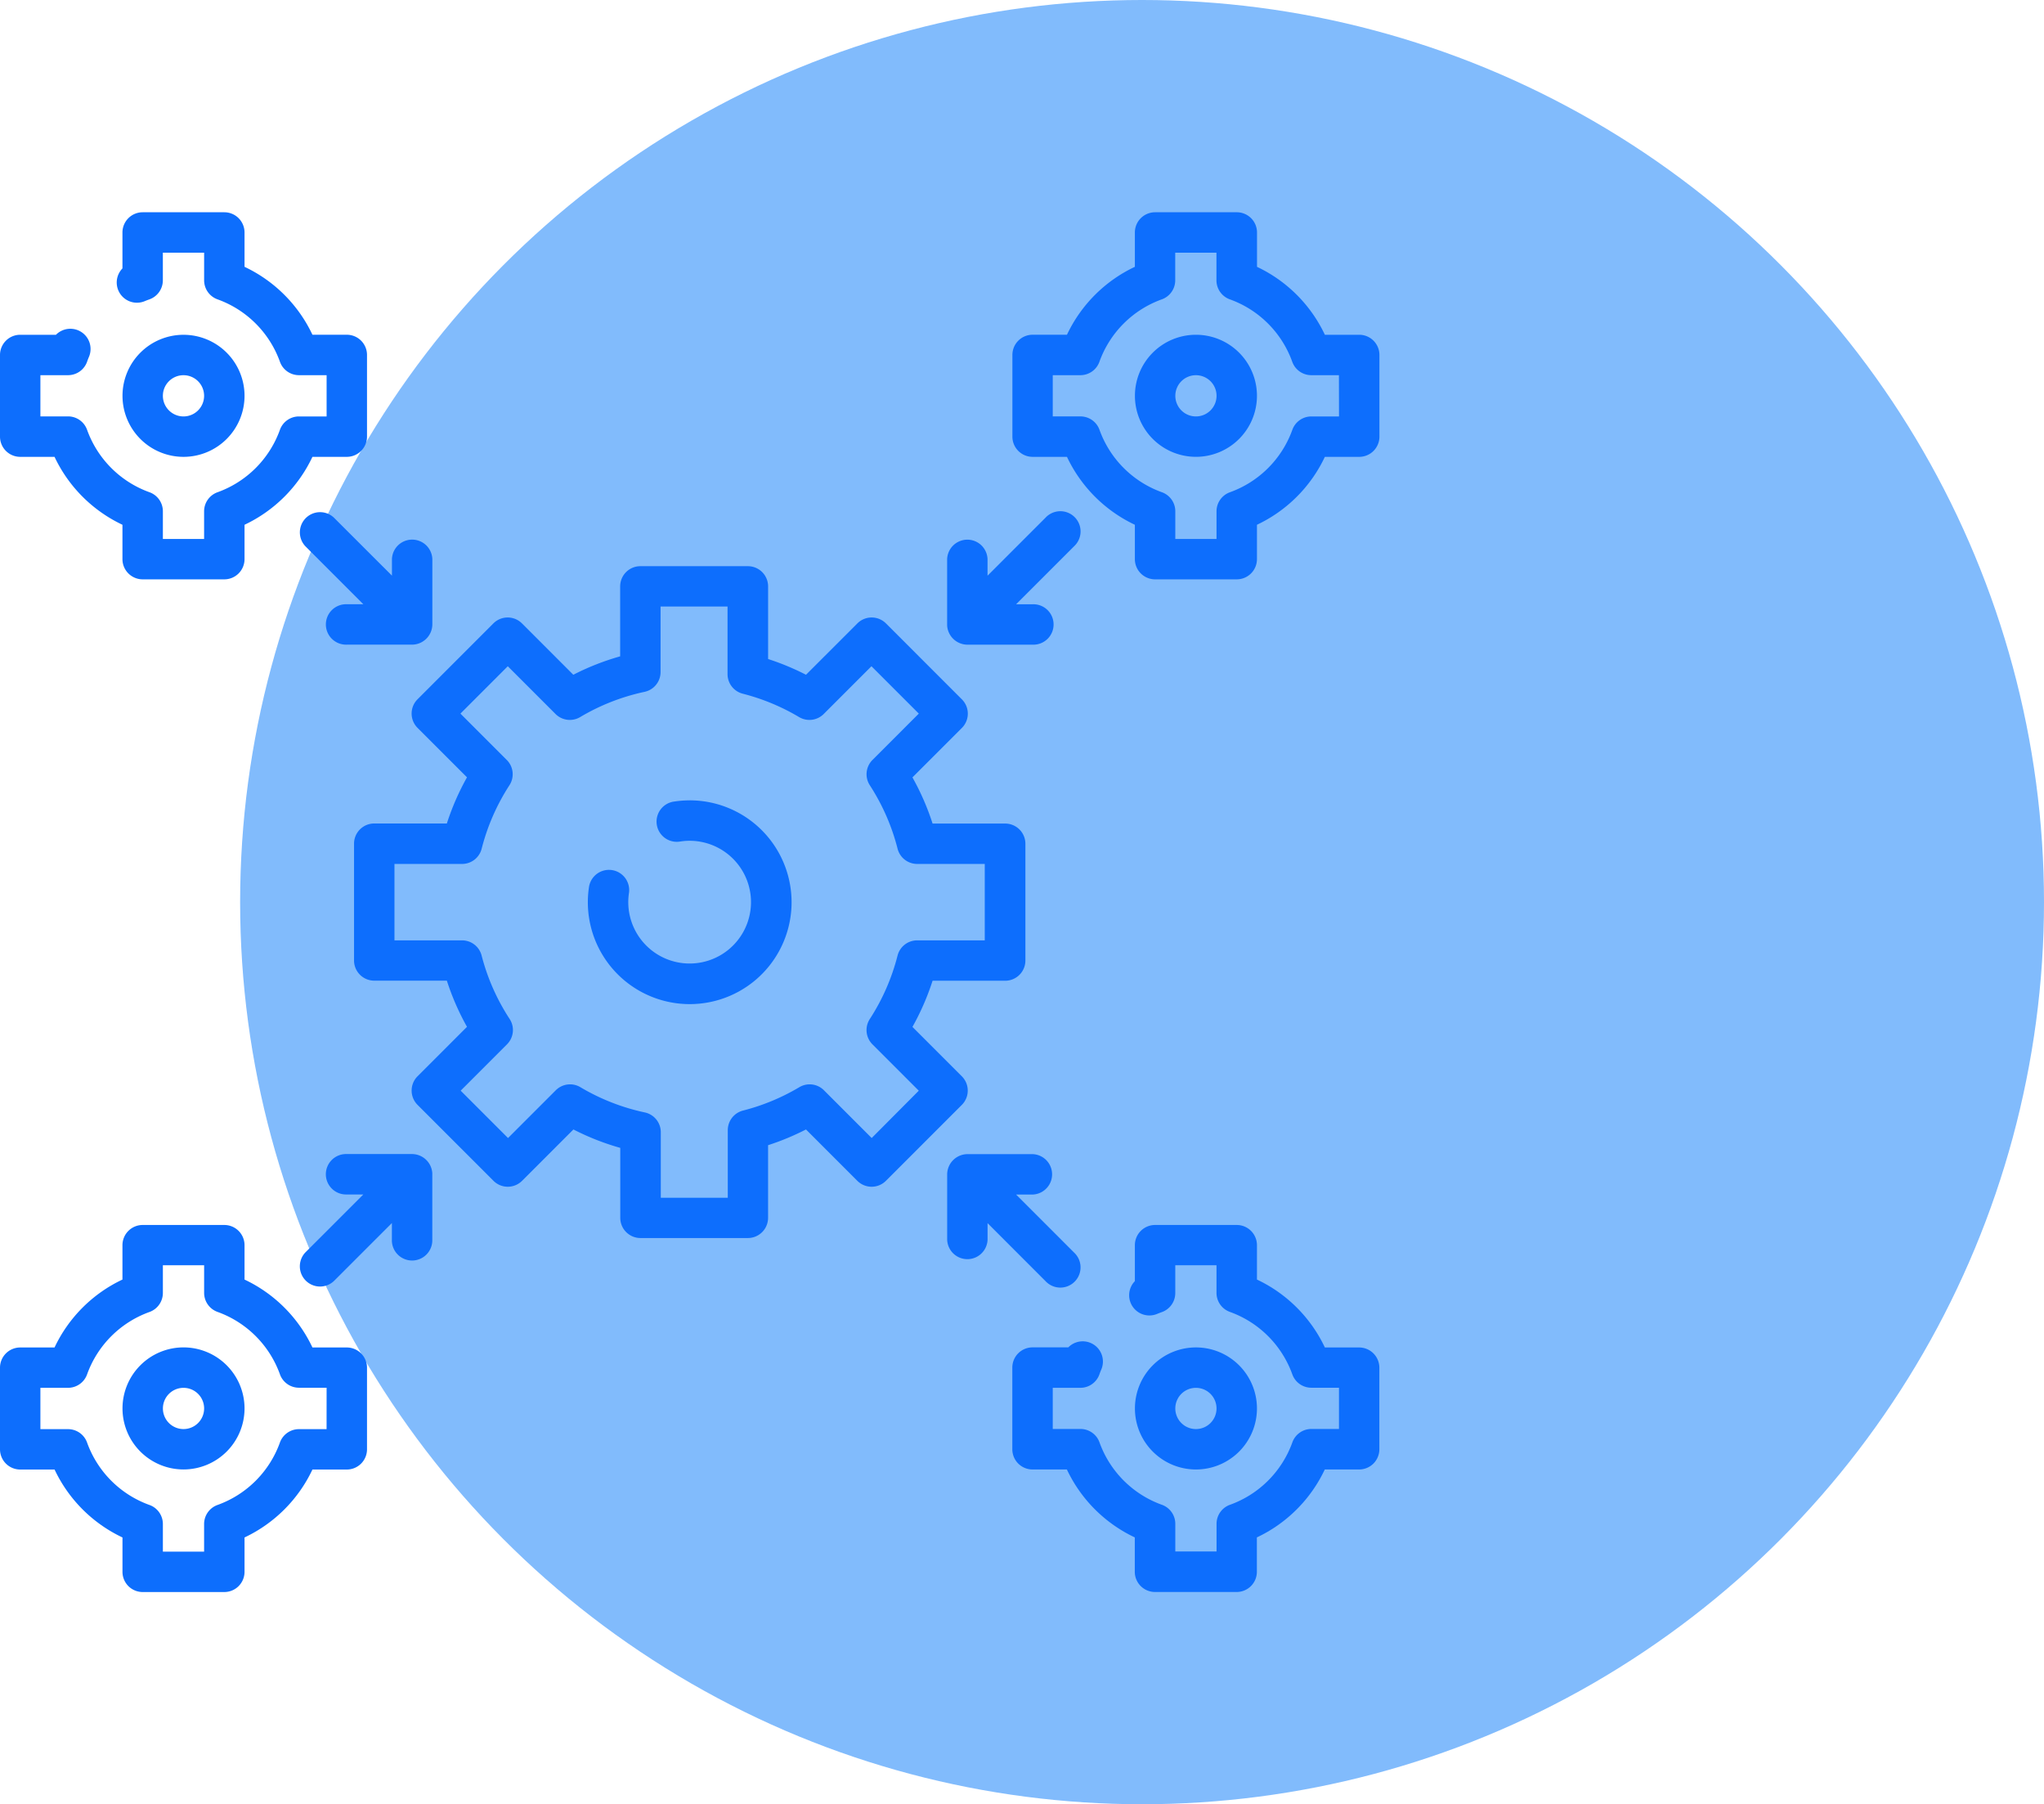
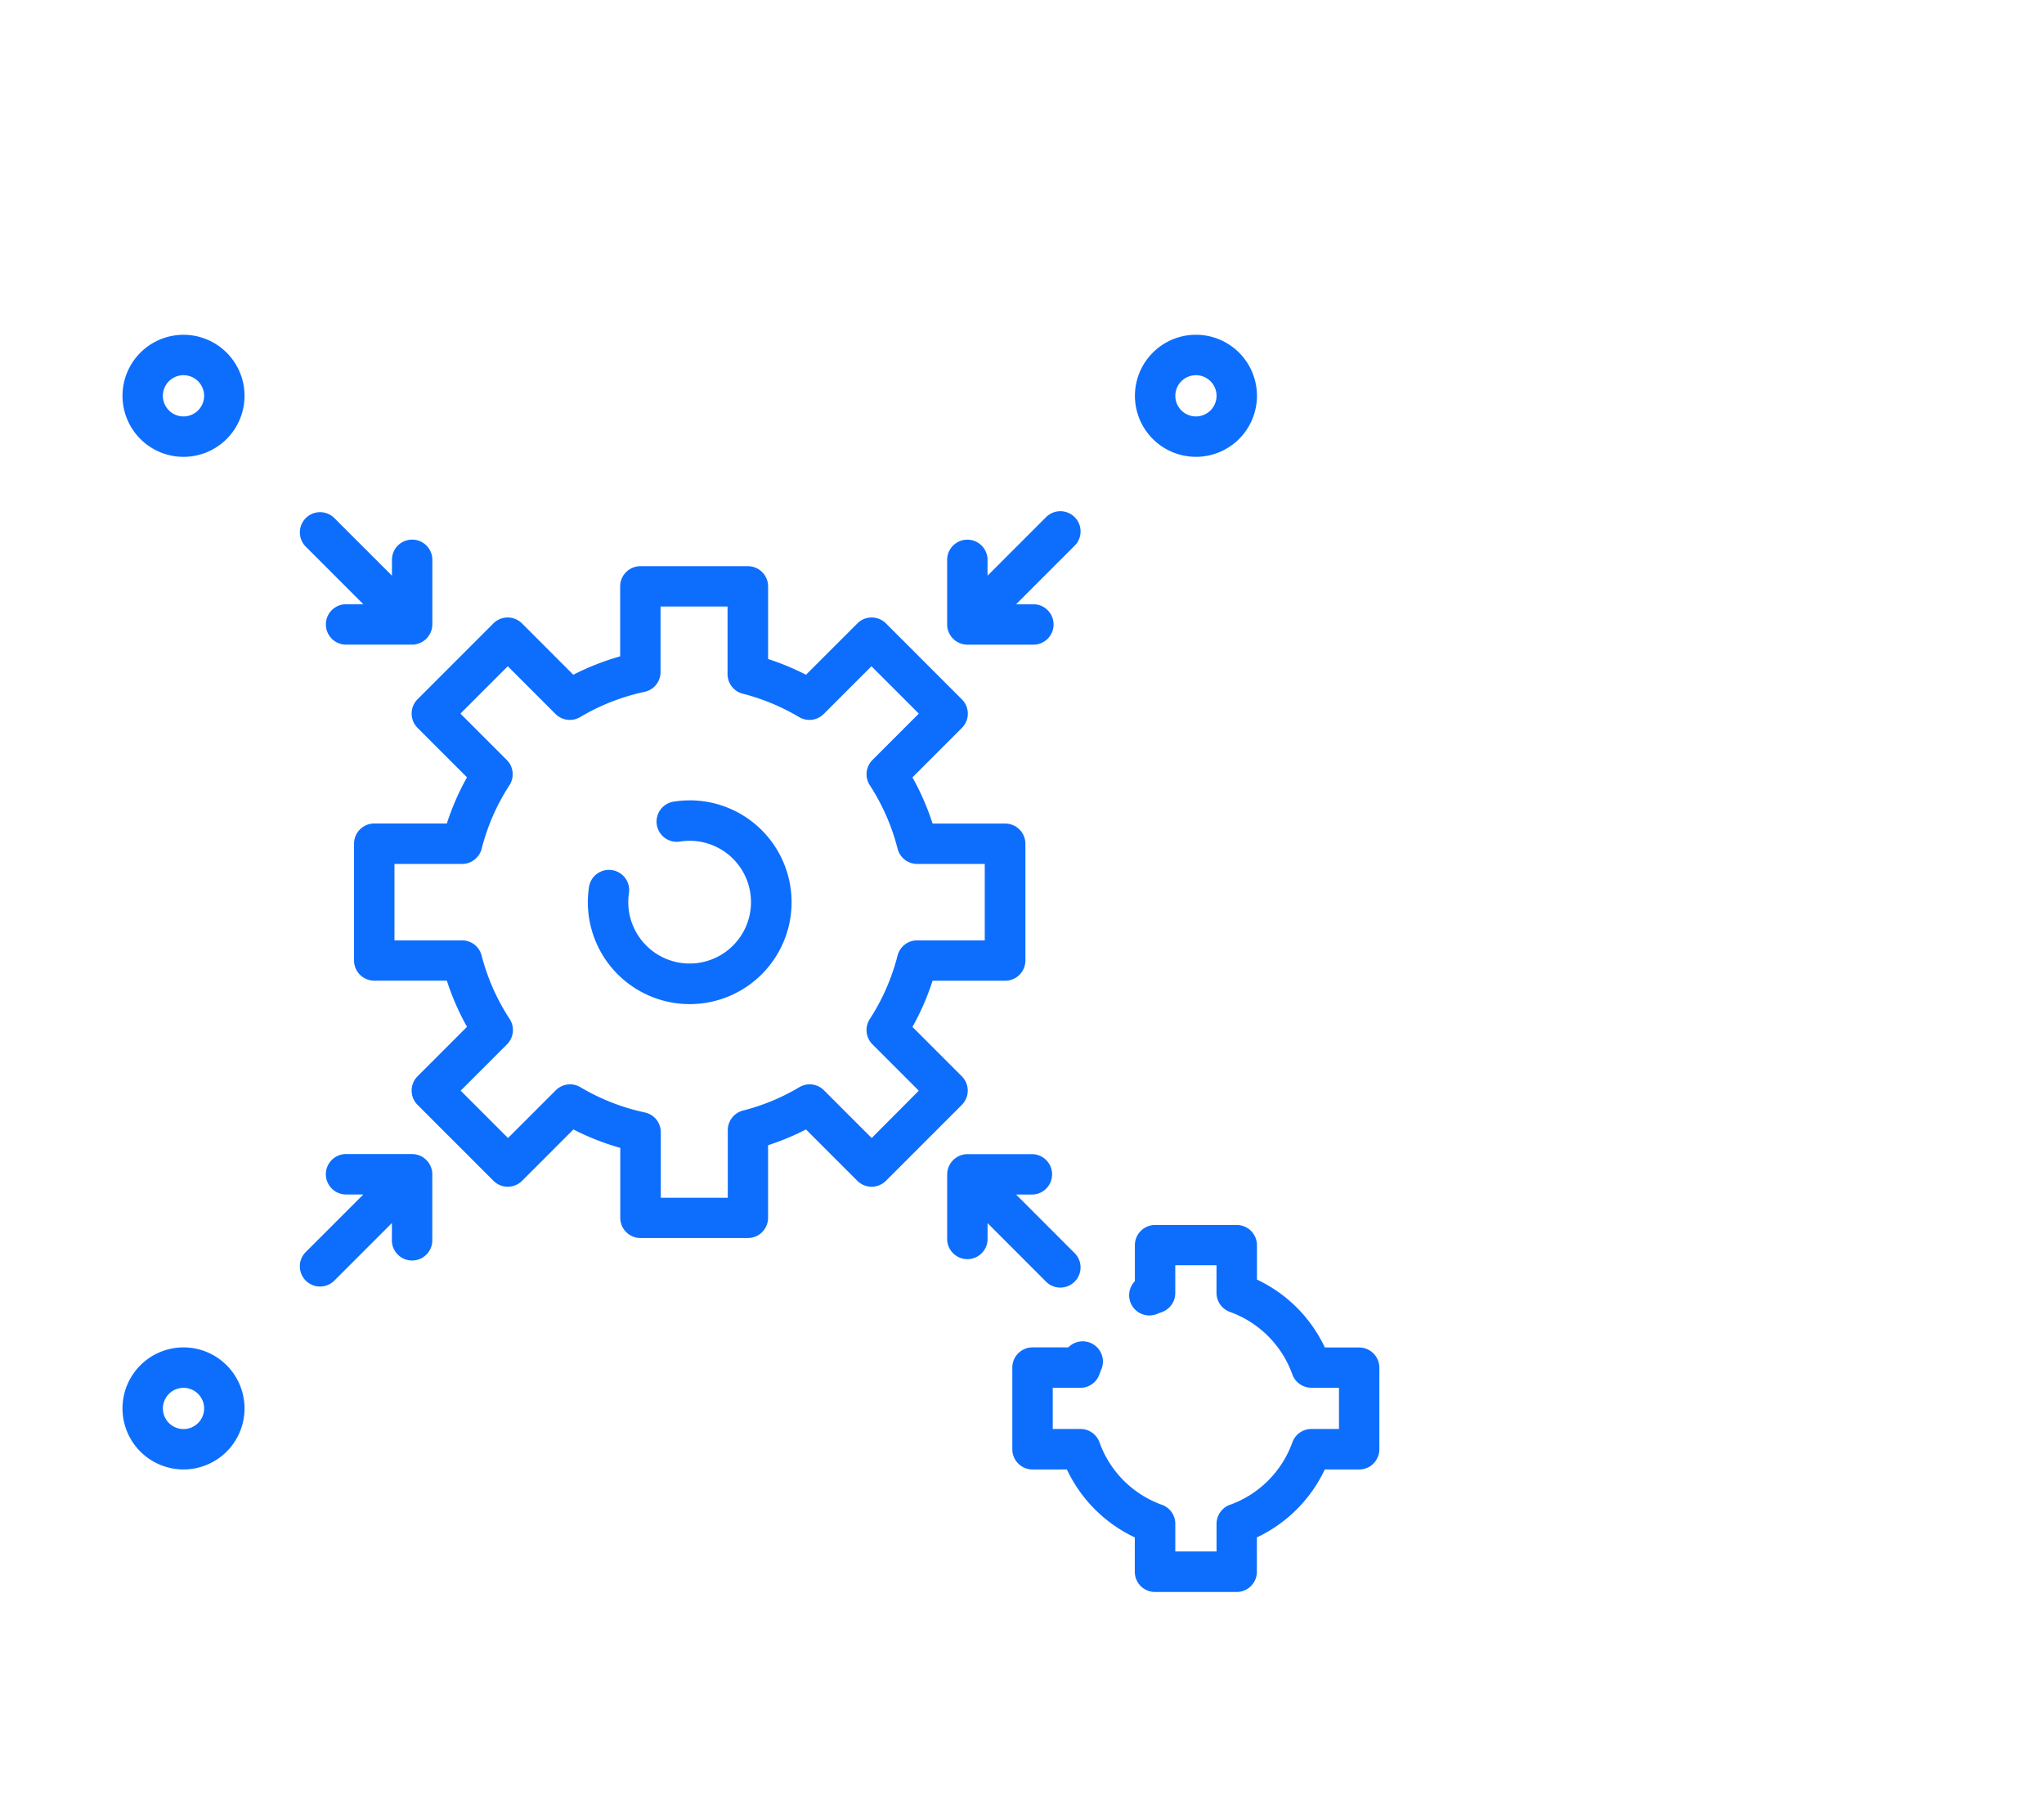
<svg xmlns="http://www.w3.org/2000/svg" width="77.052" height="68">
  <g transform="translate(-1355.948 -687)">
-     <circle cx="34" cy="34" r="34" transform="translate(1365 687)" fill="#81bbfc" />
    <g fill="#0d6efd">
      <path d="M1392.208 727.567l-1.864-1.864a9.541 9.541 0 00.759-1.74h2.737a.762.762 0 00.762-.762v-4.4a.762.762 0 00-.762-.762h-2.737a9.542 9.542 0 00-.759-1.74l1.864-1.864a.761.761 0 000-1.077l-2.863-2.863a.762.762 0 00-1.077 0l-1.936 1.936a9.574 9.574 0 00-1.429-.593v-2.737a.762.762 0 00-.762-.762h-4.053a.762.762 0 00-.762.762v2.636a9.532 9.532 0 00-1.766.694l-1.936-1.936a.762.762 0 00-1.077 0l-2.859 2.86a.761.761 0 000 1.077l1.864 1.864a9.542 9.542 0 00-.759 1.74h-2.737a.762.762 0 00-.762.762v4.4a.762.762 0 00.762.762h2.737a9.539 9.539 0 00.759 1.74l-1.864 1.864a.762.762 0 000 1.077l2.863 2.863a.762.762 0 001.077 0l1.936-1.936a9.537 9.537 0 001.766.694v2.636a.762.762 0 00.762.762h4.048a.762.762 0 00.762-.762v-2.737a9.575 9.575 0 001.429-.593l1.936 1.936a.762.762 0 001.077 0l2.863-2.863a.762.762 0 00.001-1.074zm-3.4 2.324l-1.8-1.8a.761.761 0 00-.928-.116 8.044 8.044 0 01-2.123.881.762.762 0 00-.574.738v2.548h-2.525v-2.47a.762.762 0 00-.6-.745 8.027 8.027 0 01-2.431-.952.761.761 0 00-.928.116l-1.8 1.8-1.785-1.785 1.747-1.747a.762.762 0 00.1-.953 8.036 8.036 0 01-1.057-2.391.762.762 0 00-.738-.574h-2.548v-2.88h2.549a.762.762 0 00.738-.574 8.044 8.044 0 011.047-2.392.762.762 0 00-.1-.953l-1.747-1.747 1.785-1.785 1.8 1.8a.762.762 0 00.928.116 8.025 8.025 0 012.431-.952.762.762 0 00.6-.745v-2.47h2.525v2.548a.762.762 0 00.574.738 8.044 8.044 0 012.123.881.762.762 0 00.928-.116l1.8-1.8 1.785 1.785-1.747 1.747a.762.762 0 00-.1.953 8.037 8.037 0 011.047 2.392.762.762 0 00.738.574h2.548v2.88h-2.549a.762.762 0 00-.738.574 8.043 8.043 0 01-1.047 2.392.762.762 0 00.1.953l1.747 1.747z" />
      <path d="M1381.948 717.165a3.87 3.87 0 00-.583.044.762.762 0 10.23 1.506 2.343 2.343 0 01.353-.027 2.313 2.313 0 11-2.289 1.961.762.762 0 00-1.506-.232 3.84 3.84 0 103.795-3.253zm19.083-17.548a2.3 2.3 0 102.3 2.3 2.3 2.3 0 00-2.3-2.3zm0 3.078a.777.777 0 11.777-.777.778.778 0 01-.777.777z" />
-       <path d="M1407.186 699.617h-1.295a5.355 5.355 0 00-2.558-2.56v-1.295a.762.762 0 00-.764-.762h-3.078a.762.762 0 00-.762.762v1.294a5.355 5.355 0 00-2.56 2.56h-1.295a.762.762 0 00-.762.762v3.078a.762.762 0 00.762.762h1.295a5.355 5.355 0 002.56 2.56v1.295a.762.762 0 00.762.762h3.078a.762.762 0 00.762-.762v-1.295a5.355 5.355 0 002.56-2.56h1.295a.762.762 0 00.762-.762v-3.078a.762.762 0 00-.762-.761zm-.762 3.078h-1.042a.762.762 0 00-.718.507 3.9 3.9 0 01-2.35 2.35.762.762 0 00-.507.718v1.042h-1.554v-1.043a.762.762 0 00-.507-.718 3.9 3.9 0 01-2.35-2.35.762.762 0 00-.718-.507h-1.045v-1.554h1.042a.762.762 0 00.718-.507 3.9 3.9 0 012.35-2.35.762.762 0 00.507-.718v-1.042h1.554v1.042a.762.762 0 00.507.718 3.9 3.9 0 012.35 2.35.762.762 0 00.718.507h1.042zm-3.093 37.388a2.3 2.3 0 10-2.3 2.3 2.3 2.3 0 002.3-2.3zm-3.078 0a.777.777 0 11.777.777.778.778 0 01-.777-.777z" />
      <path d="M1407.186 737.785h-1.295a5.355 5.355 0 00-2.56-2.56v-1.295a.762.762 0 00-.762-.762h-3.078a.762.762 0 00-.762.762v1.355a.762.762 0 00.836 1.236q.089-.037.18-.069a.762.762 0 00.507-.718v-1.049h1.554v1.042a.762.762 0 00.507.718 3.9 3.9 0 012.35 2.35.762.762 0 00.718.507h1.042v1.554h-1.04a.762.762 0 00-.718.507 3.9 3.9 0 01-2.35 2.35.762.762 0 00-.507.718v1.042h-1.555v-1.042a.762.762 0 00-.507-.718 3.9 3.9 0 01-2.35-2.35.762.762 0 00-.718-.507h-1.045v-1.551h1.042a.762.762 0 00.718-.508q.034-.1.073-.189a.762.762 0 00-1.247-.827h-1.348a.762.762 0 00-.762.762v3.078a.762.762 0 00.762.762h1.295a5.355 5.355 0 002.56 2.56v1.295a.762.762 0 00.762.762h3.078a.762.762 0 00.762-.762v-1.295a5.354 5.354 0 002.56-2.56h1.295a.762.762 0 00.762-.762v-3.078a.762.762 0 00-.759-.758zm-42.02-35.867a2.3 2.3 0 10-2.3 2.3 2.3 2.3 0 002.3-2.3zm-3.078 0a.777.777 0 11.777.777.778.778 0 01-.777-.777z" />
-       <path d="M1356.71 704.218h1.294a5.355 5.355 0 002.56 2.56v1.295a.762.762 0 00.762.762h3.078a.762.762 0 00.762-.762v-1.295a5.355 5.355 0 002.56-2.56h1.295a.762.762 0 00.762-.762v-3.078a.762.762 0 00-.762-.762h-1.295a5.355 5.355 0 00-2.56-2.56v-1.294a.762.762 0 00-.762-.762h-3.078a.762.762 0 00-.762.762v1.354a.762.762 0 00.836 1.236q.089-.037.18-.069a.762.762 0 00.507-.718v-1.042h1.556v1.042a.762.762 0 00.507.718 3.9 3.9 0 012.35 2.35.762.762 0 00.718.507h1.042v1.555h-1.043a.762.762 0 00-.718.507 3.9 3.9 0 01-2.35 2.35.762.762 0 00-.507.718v1.042h-1.554v-1.043a.762.762 0 00-.507-.718 3.9 3.9 0 01-2.35-2.351.762.762 0 00-.718-.507h-1.042v-1.553h1.042a.762.762 0 00.718-.507q.034-.1.073-.189a.762.762 0 00-1.246-.827h-1.348a.762.762 0 00-.762.761v3.078a.762.762 0 00.762.762zm12.311 33.567h-1.295a5.355 5.355 0 00-2.56-2.56v-1.295a.762.762 0 00-.762-.762h-3.078a.762.762 0 00-.762.762v1.295a5.355 5.355 0 00-2.56 2.56h-1.294a.762.762 0 00-.762.762v3.078a.762.762 0 00.762.76h1.295a5.355 5.355 0 002.56 2.56v1.295a.762.762 0 00.762.762h3.077a.762.762 0 00.762-.762v-1.295a5.355 5.355 0 002.56-2.56h1.295a.762.762 0 00.762-.762v-3.078a.762.762 0 00-.762-.76zm-.762 3.078h-1.042a.762.762 0 00-.718.507 3.9 3.9 0 01-2.35 2.35.762.762 0 00-.507.718v1.042h-1.554v-1.042a.762.762 0 00-.507-.718 3.9 3.9 0 01-2.35-2.35.762.762 0 00-.718-.507h-1.042v-1.558h1.042a.762.762 0 00.718-.507 3.9 3.9 0 012.35-2.35.762.762 0 00.507-.718v-1.045h1.555v1.042a.762.762 0 00.507.718 3.9 3.9 0 012.35 2.35.762.762 0 00.718.507h1.042z" />
      <path d="M1362.866 737.782a2.3 2.3 0 102.3 2.3 2.3 2.3 0 00-2.3-2.3zm0 3.078a.777.777 0 11.777-.777.778.778 0 01-.777.777zm5.668-34.352a.762.762 0 00-1.077 1.077l2.188 2.188h-.623a.762.762 0 100 1.523h2.462a.77.77 0 00.762-.762v-2.462a.762.762 0 00-1.523 0v.623zm23.121 4.103a.77.77 0 00.758.686h2.462a.762.762 0 100-1.523h-.623l2.188-2.188a.762.762 0 10-1.077-1.077l-2.188 2.188v-.623a.762.762 0 00-1.523 0v2.462a.733.733 0 00.003.075zm-19.414 20.57a.769.769 0 00-.758-.686h-2.462a.762.762 0 100 1.523h.623l-2.188 2.188a.762.762 0 001.077 1.077l2.188-2.188v.623a.762.762 0 101.523 0v-2.462a.508.508 0 00-.003-.075zm23.121 4.105a.762.762 0 101.077-1.077l-2.188-2.188h.623a.762.762 0 000-1.523h-2.459a.77.77 0 00-.762.762v2.462a.762.762 0 001.523 0v-.623z" />
    </g>
  </g>
</svg>